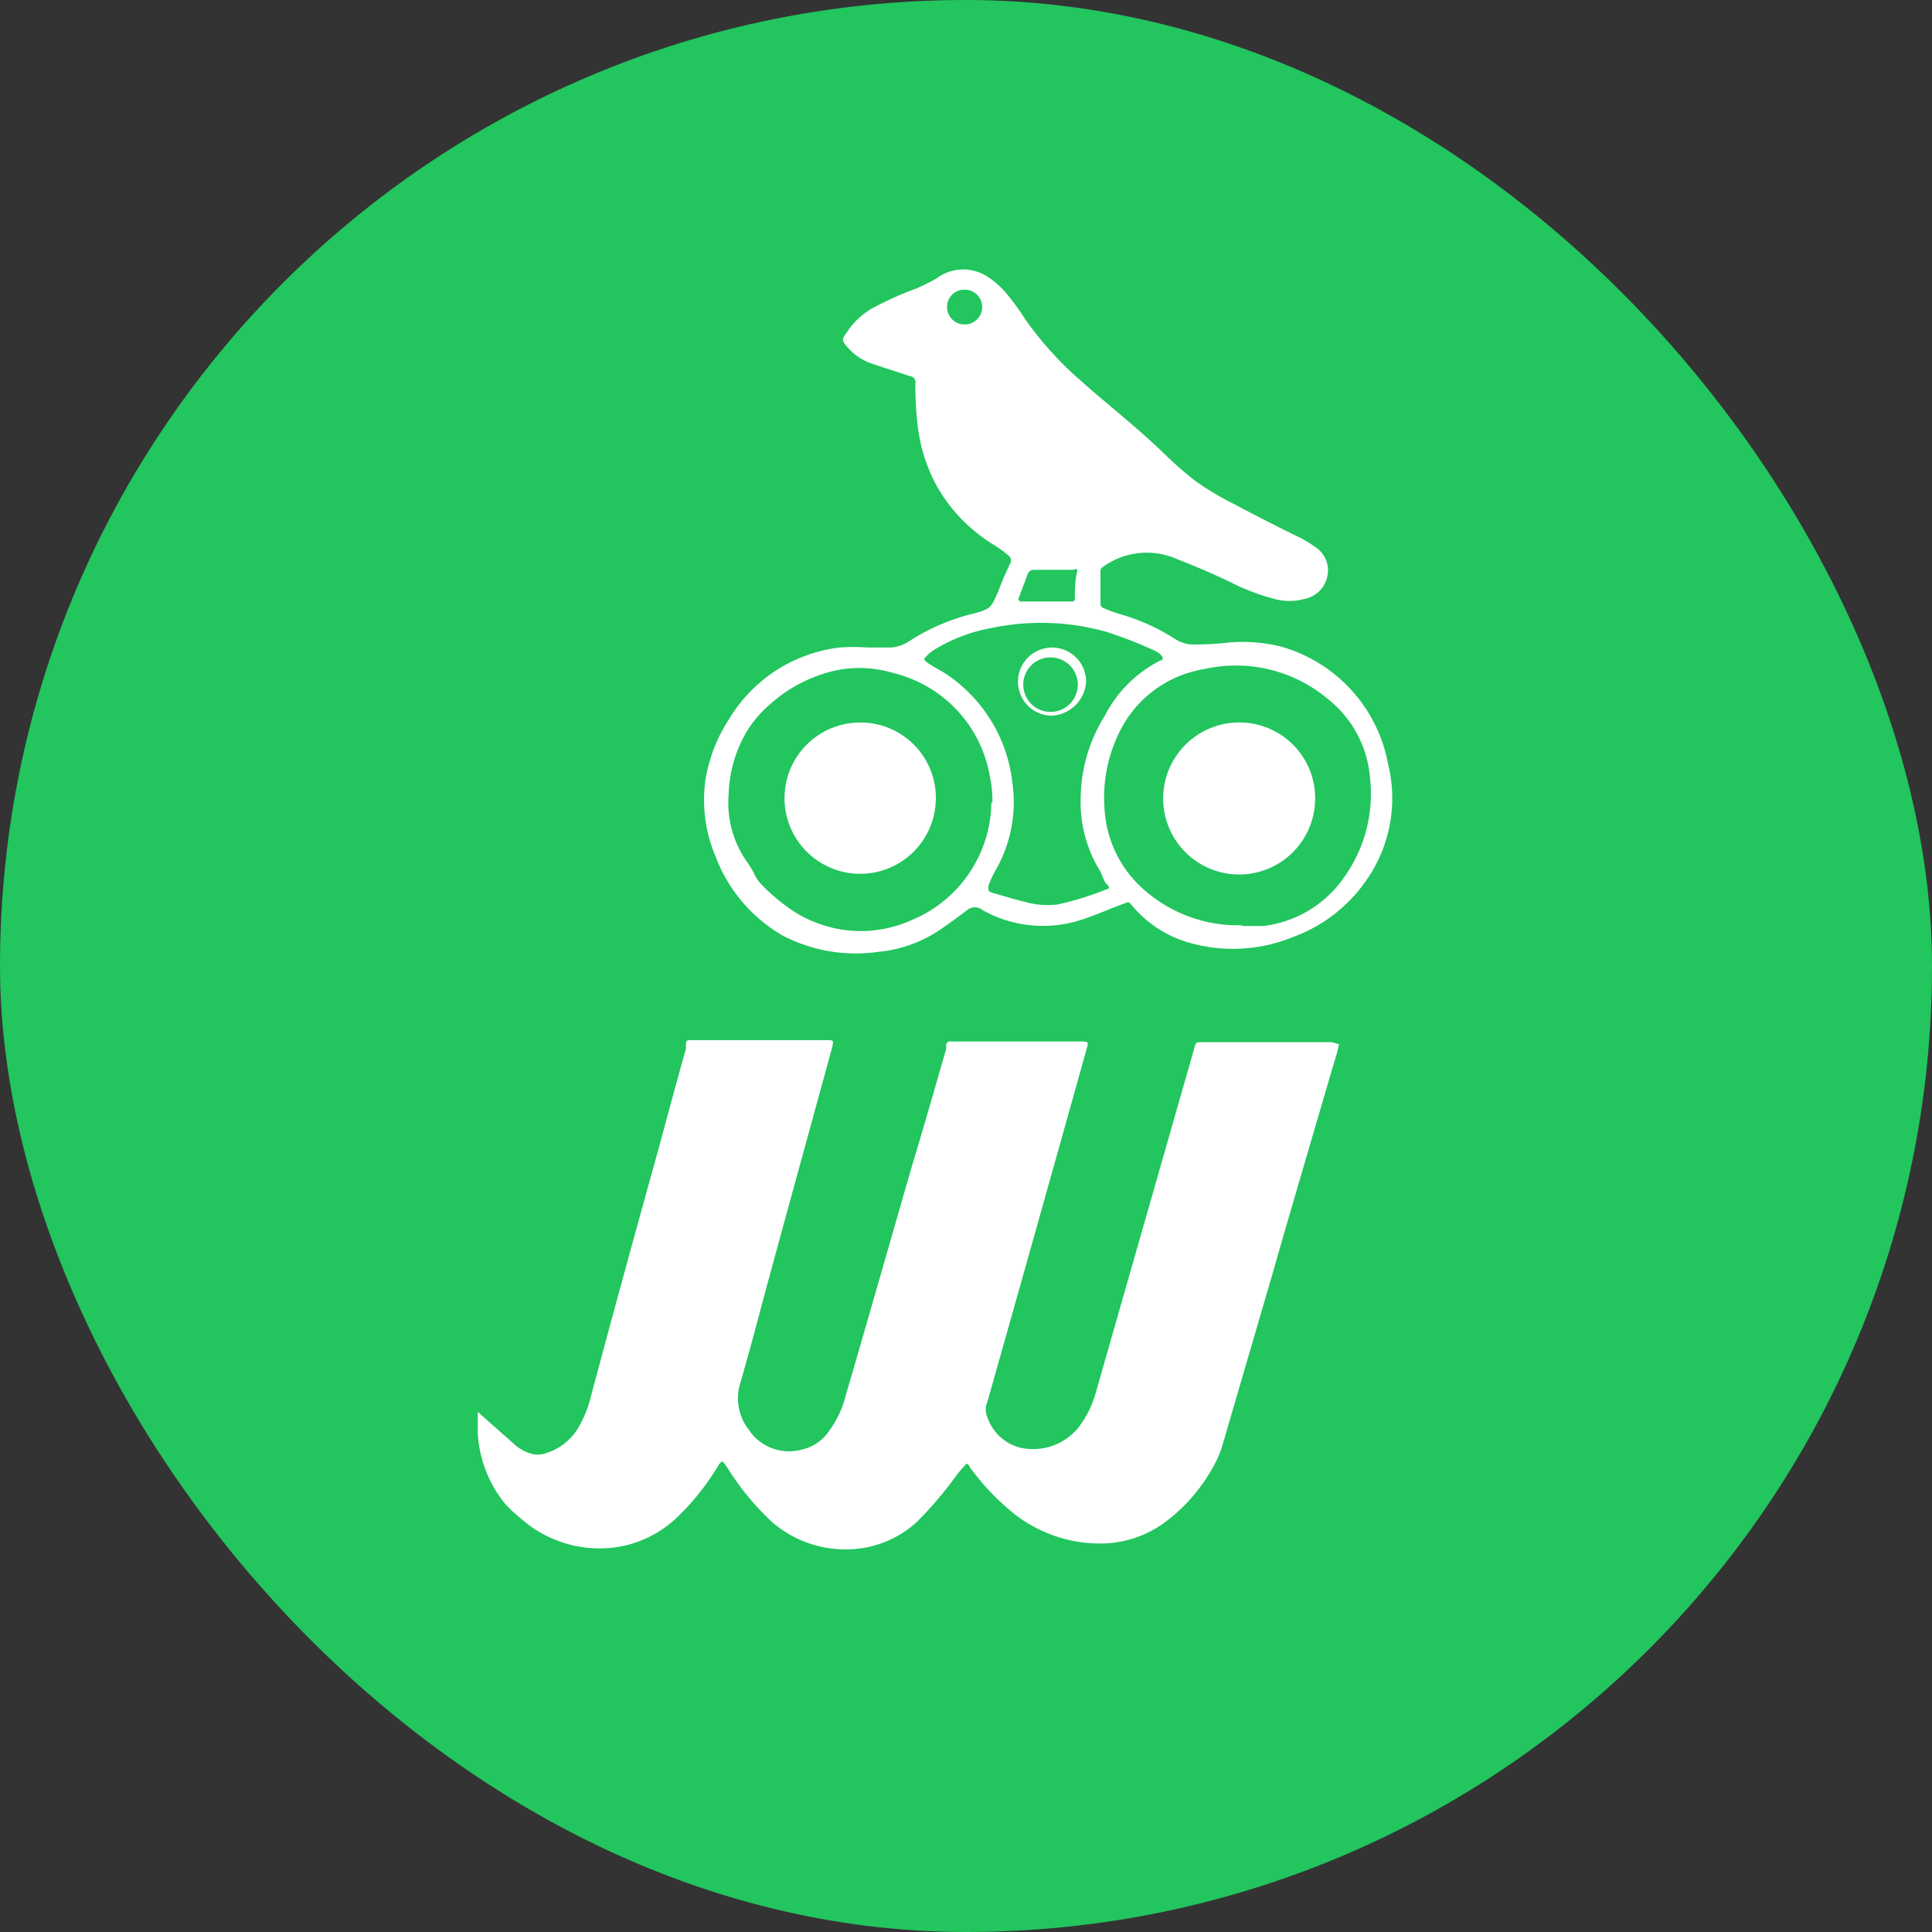
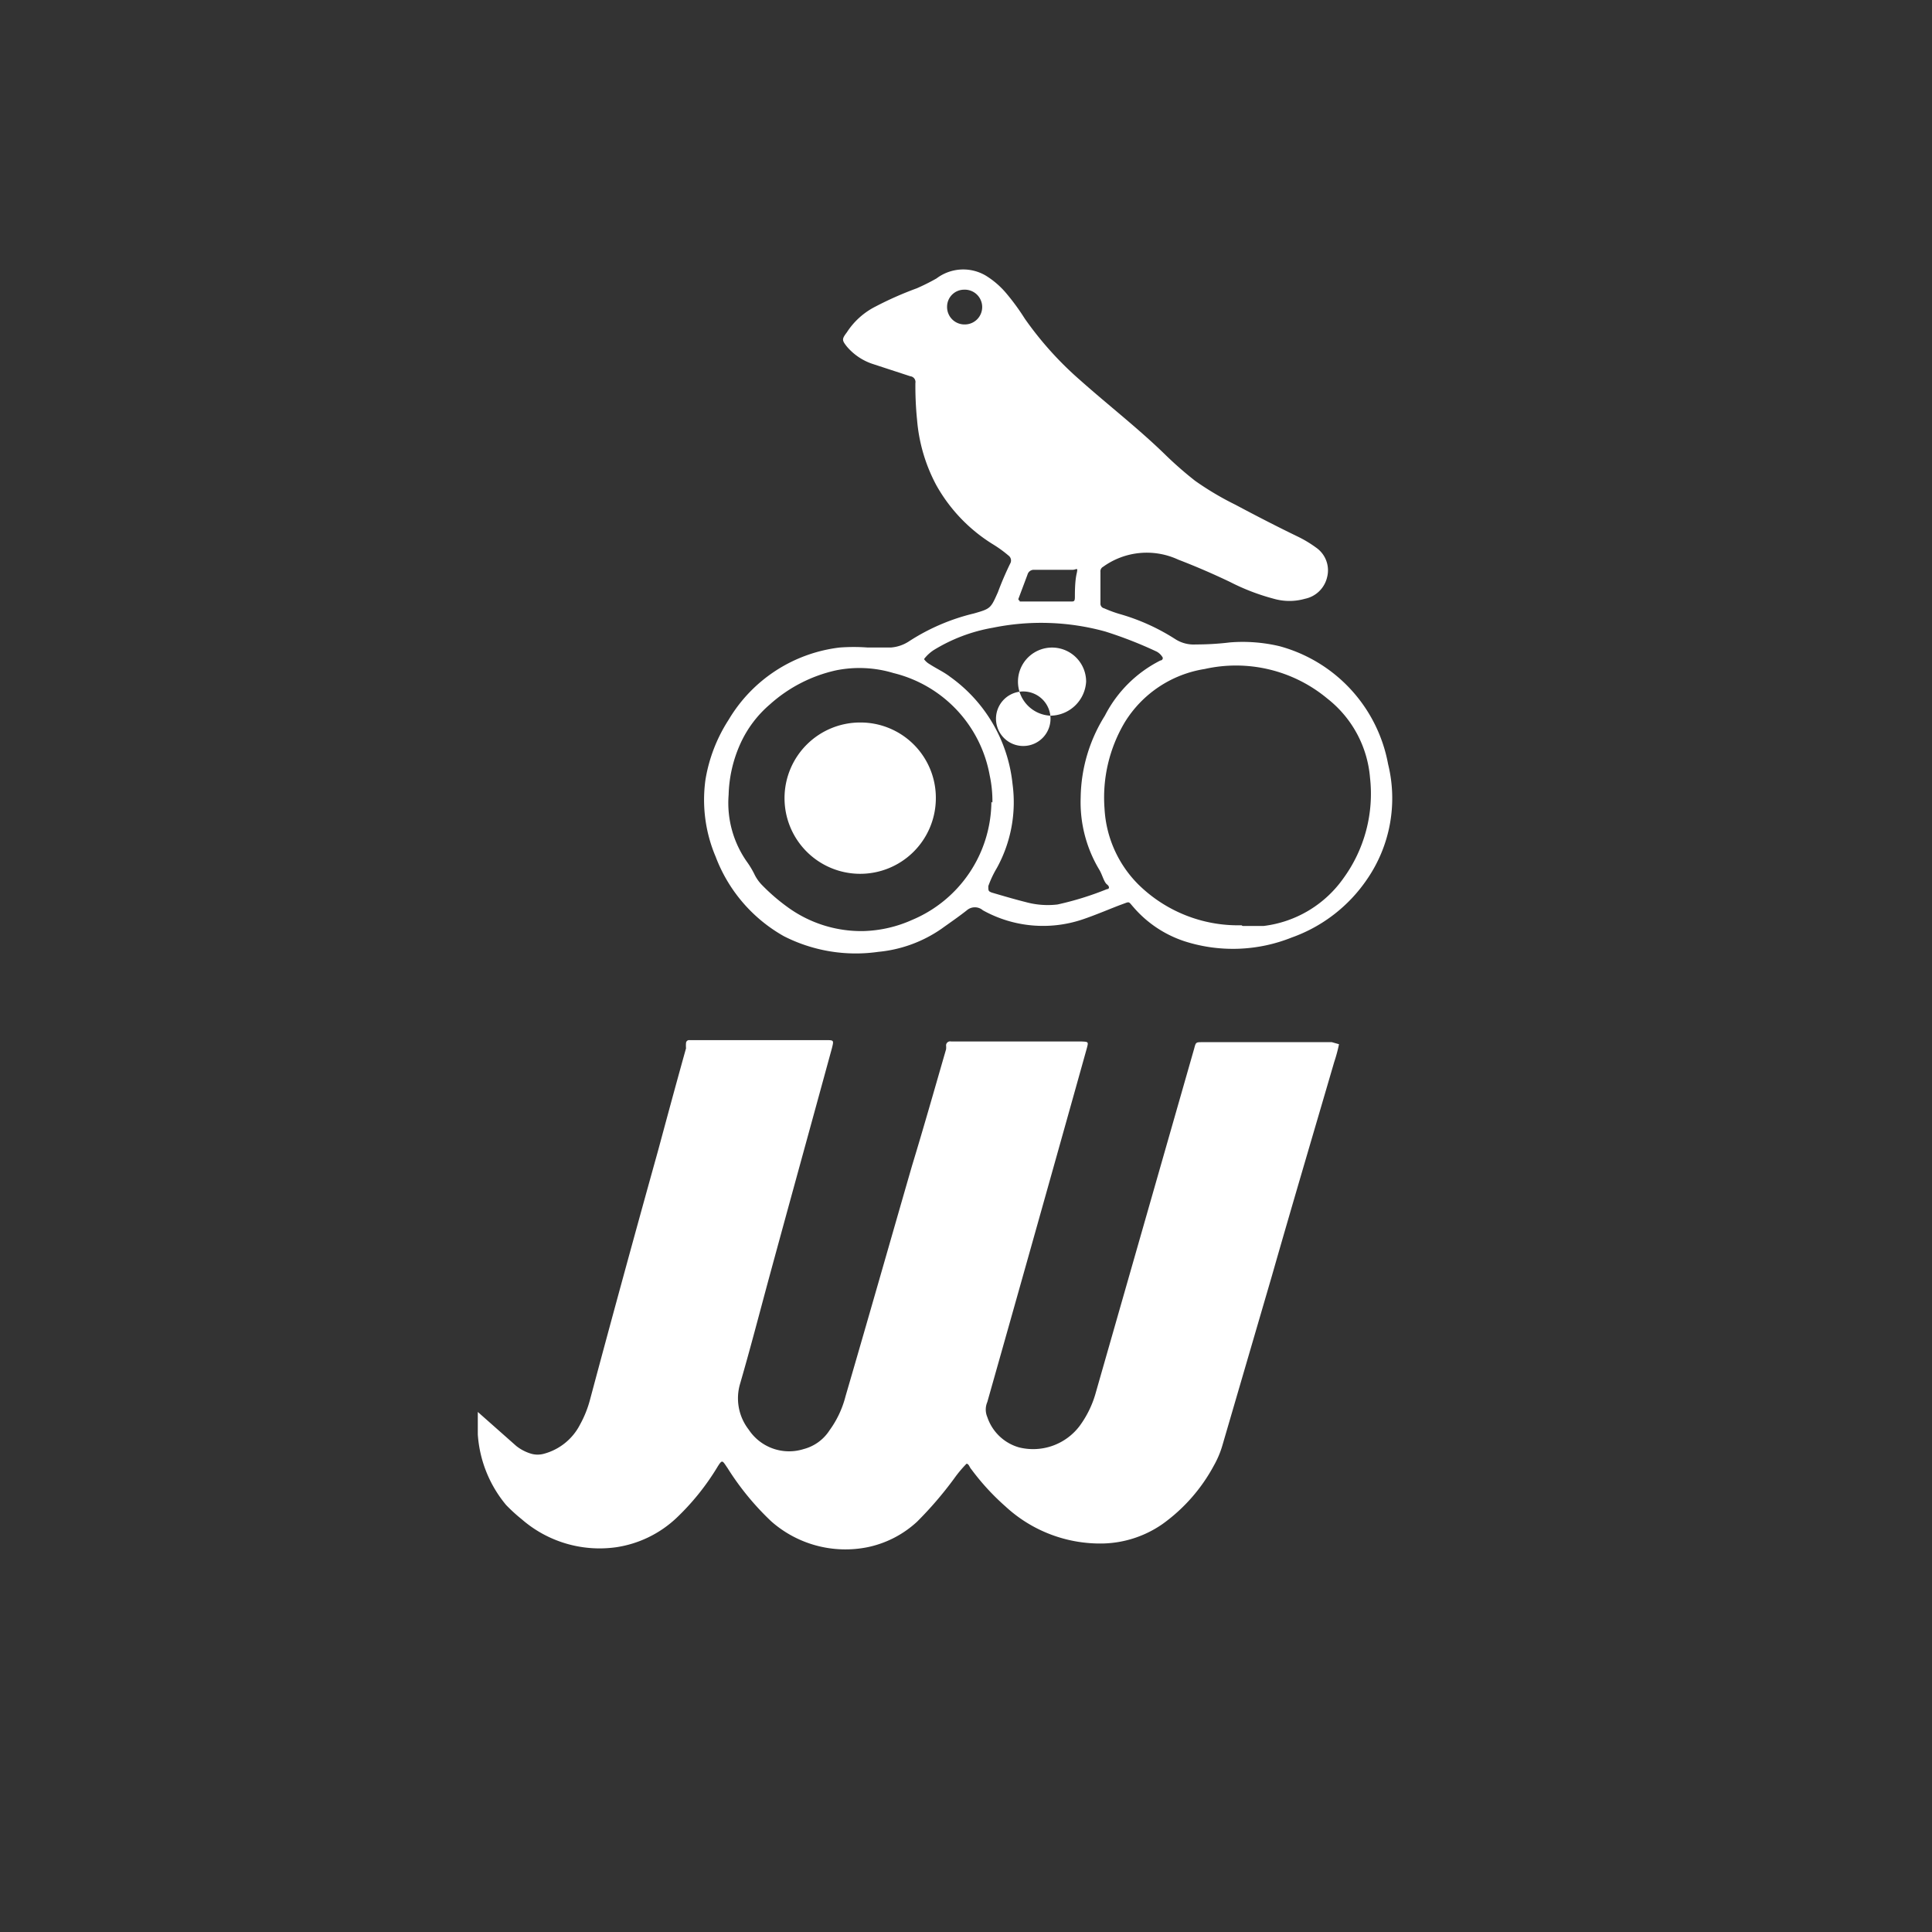
<svg xmlns="http://www.w3.org/2000/svg" viewBox="0 0 56.69 56.69">
  <rect x="0" y="0" width="56.69" height="56.69" fill="#333333" stroke="none" />
  <defs>
    <style>.cls-1{fill:#22c55e;}.cls-2{fill:none;}.cls-3{fill:#fff;}</style>
  </defs>
  <g id="Layer_2" data-name="Layer 2">
    <g id="Layer_1-2" data-name="Layer 1">
-       <rect class="cls-1" width="56.69" height="56.69" rx="28.35" />
-       <path class="cls-2" d="M25.46,19a5.59,5.59,0,0,0-.82,0,4.39,4.39,0,0,0-3.27,2.13,4.61,4.61,0,0,0-.68,1.76,4.27,4.27,0,0,0,.3,2.26A4.5,4.5,0,0,0,23,27.47a4.65,4.65,0,0,0,2.74.52,3.89,3.89,0,0,0,1.86-.68c.25-.18.5-.35.74-.54a.36.36,0,0,1,.47,0,3.63,3.63,0,0,0,2.92.27c.39-.13.77-.3,1.15-.44s.19-.1.35.08a3.36,3.36,0,0,0,1.5,1,4.64,4.64,0,0,0,3.14-.11,4.49,4.49,0,0,0,2.22-1.72,4.19,4.19,0,0,0,.61-3.37A4.41,4.41,0,0,0,37.55,19a4.69,4.69,0,0,0-1.45-.11q-.51,0-1,.06a1,1,0,0,1-.61-.16A6.13,6.13,0,0,0,32.82,18a3.75,3.75,0,0,1-.43-.16.14.14,0,0,1-.11-.15c0-.31,0-.61,0-.92a.15.15,0,0,1,.08-.15,2.19,2.19,0,0,1,2.2-.21q.78.3,1.53.66a6.38,6.38,0,0,0,1.28.49,1.66,1.66,0,0,0,.91,0,.84.84,0,0,0,.65-.63.81.81,0,0,0-.32-.87,3.48,3.48,0,0,0-.55-.33c-.62-.3-1.22-.61-1.82-.93a8.73,8.73,0,0,1-1.18-.7,10.77,10.77,0,0,1-.88-.77c-.79-.77-1.67-1.45-2.49-2.18a10,10,0,0,1-1.63-1.81,6.68,6.68,0,0,0-.54-.74,2.5,2.5,0,0,0-.6-.52,1.3,1.3,0,0,0-1.45.08,6.27,6.27,0,0,1-.58.29A10.08,10.08,0,0,0,25.68,9a2.16,2.16,0,0,0-.85.68c-.13.2-.13.23,0,.42a1.69,1.69,0,0,0,.79.52l1.07.35a.17.17,0,0,1,.15.2,9.94,9.94,0,0,0,.05,1.09,4.91,4.91,0,0,0,.56,1.9,4.78,4.78,0,0,0,1.68,1.75,3.54,3.54,0,0,1,.44.32.18.18,0,0,1,.05.24q-.2.41-.36.84c-.21.47-.21.48-.7.62a6.1,6.1,0,0,0-1.91.86,1.12,1.12,0,0,1-.53.18C25.91,19,25.68,19,25.46,19Zm13.62,11.6h-3.8c-.19,0-.19,0-.24.19L32.16,40.84a3,3,0,0,1-.48,1,1.71,1.71,0,0,1-1.78.63,1.38,1.38,0,0,1-.93-.89.56.56,0,0,1,0-.44c.87-3.07,1.73-6.13,2.59-9.2l.33-1.18c.05-.19.05-.19-.15-.2l-3.4,0h-.43a.12.12,0,0,0-.15.11.56.56,0,0,1,0,.12c-.33,1.14-.65,2.27-1,3.42-.65,2.25-1.29,4.5-1.95,6.76a2.92,2.92,0,0,1-.47,1,1.29,1.29,0,0,1-.76.55,1.42,1.42,0,0,1-1.61-.57,1.5,1.5,0,0,1-.25-1.36c.29-1,.55-2,.82-3,.62-2.28,1.25-4.56,1.87-6.83.06-.24.06-.24-.18-.24l-3.83,0h-.17a.09.09,0,0,0-.1.08.94.94,0,0,0,0,.16c-.28,1-.55,2-.82,3-.68,2.44-1.35,4.89-2,7.32a3.19,3.19,0,0,1-.29.72,1.68,1.68,0,0,1-1.07.86.69.69,0,0,1-.35,0,1.24,1.24,0,0,1-.68-.49l-.51,1.46a4.59,4.59,0,0,0,.9,1,3.48,3.48,0,0,0,2.77.82,3.28,3.28,0,0,0,1.77-.86,7.19,7.19,0,0,0,1.18-1.46c.17-.28.16-.23.32,0a8,8,0,0,0,1.28,1.56,3.29,3.29,0,0,0,2.82.76,3.05,3.05,0,0,0,1.46-.75A10.89,10.89,0,0,0,28,43.38a3.57,3.57,0,0,1,.36-.43c.07,0,.09.11.14.16a7,7,0,0,0,1,1.09,4.09,4.09,0,0,0,2.87,1.09,3.19,3.19,0,0,0,1.74-.57A5.05,5.05,0,0,0,35.62,43a2.78,2.78,0,0,0,.24-.56l1.46-5c.6-2.1,1.22-4.19,1.83-6.28a4.42,4.42,0,0,0,.14-.52A.32.32,0,0,0,39.08,30.58Z" />
      <path class="cls-3" d="M39.08,30.58h-3.8c-.19,0-.19,0-.24.19L32.16,40.84a3,3,0,0,1-.48,1,1.71,1.71,0,0,1-1.78.63,1.38,1.38,0,0,1-.93-.89.56.56,0,0,1,0-.44c.87-3.07,1.73-6.13,2.59-9.2l.33-1.18c.05-.19.05-.19-.15-.2l-3.4,0h-.43a.12.12,0,0,0-.15.11.56.56,0,0,1,0,.12c-.33,1.14-.65,2.27-1,3.42-.65,2.25-1.29,4.5-1.95,6.76a2.92,2.92,0,0,1-.47,1,1.29,1.29,0,0,1-.76.55,1.42,1.42,0,0,1-1.61-.57,1.5,1.5,0,0,1-.25-1.36c.29-1,.55-2,.82-3,.62-2.28,1.25-4.56,1.87-6.83.06-.24.06-.24-.18-.24l-3.83,0h-.17a.09.09,0,0,0-.1.08.94.94,0,0,0,0,.16c-.28,1-.55,2-.82,3-.68,2.44-1.35,4.89-2,7.32a3.19,3.19,0,0,1-.29.72,1.68,1.68,0,0,1-1.07.86.69.69,0,0,1-.35,0,1.3,1.3,0,0,1-.45-.23l-1.13-1v.66a3.61,3.61,0,0,0,.83,2.07,4.9,4.9,0,0,0,.46.42,3.48,3.48,0,0,0,2.77.82,3.28,3.28,0,0,0,1.77-.86,7.19,7.19,0,0,0,1.18-1.46c.17-.28.16-.23.32,0a8,8,0,0,0,1.28,1.56,3.29,3.29,0,0,0,2.82.76,3.05,3.05,0,0,0,1.46-.75A10.89,10.89,0,0,0,28,43.38a3.57,3.57,0,0,1,.36-.43c.07,0,.09.11.14.16a7,7,0,0,0,1,1.09,4.09,4.09,0,0,0,2.87,1.09,3.19,3.19,0,0,0,1.74-.57A5.05,5.05,0,0,0,35.62,43a2.78,2.78,0,0,0,.24-.56l1.46-5c.6-2.1,1.22-4.19,1.83-6.28a4.42,4.42,0,0,0,.14-.52Z" />
      <path class="cls-3" d="M25.46,19c.22,0,.45,0,.68,0a1.12,1.12,0,0,0,.53-.18A6.1,6.1,0,0,1,28.58,18c.49-.14.49-.15.7-.62q.16-.43.36-.84a.18.18,0,0,0-.05-.24,3.54,3.54,0,0,0-.44-.32,4.78,4.78,0,0,1-1.68-1.75,4.91,4.91,0,0,1-.56-1.9,9.94,9.94,0,0,1-.05-1.09.17.17,0,0,0-.15-.2l-1.07-.35a1.69,1.69,0,0,1-.79-.52c-.15-.19-.15-.22,0-.42A2.16,2.16,0,0,1,25.68,9a10.08,10.08,0,0,1,1.22-.54,6.27,6.27,0,0,0,.58-.29,1.3,1.3,0,0,1,1.45-.08,2.5,2.5,0,0,1,.6.52,6.68,6.68,0,0,1,.54.74,10,10,0,0,0,1.63,1.81c.82.73,1.7,1.41,2.49,2.18a10.77,10.77,0,0,0,.88.77,8.73,8.73,0,0,0,1.18.7c.6.32,1.2.63,1.82.93a3.48,3.48,0,0,1,.55.33.81.81,0,0,1,.32.87.84.84,0,0,1-.65.63,1.66,1.66,0,0,1-.91,0,6.38,6.38,0,0,1-1.28-.49q-.75-.36-1.53-.66a2.19,2.19,0,0,0-2.2.21.15.15,0,0,0-.08.15c0,.31,0,.61,0,.92a.14.14,0,0,0,.11.15,3.75,3.75,0,0,0,.43.16,6.13,6.13,0,0,1,1.65.74,1,1,0,0,0,.61.16q.51,0,1-.06a4.69,4.69,0,0,1,1.45.11,4.41,4.41,0,0,1,3.19,3.46,4.19,4.19,0,0,1-.61,3.37,4.49,4.49,0,0,1-2.22,1.72,4.64,4.64,0,0,1-3.14.11,3.36,3.36,0,0,1-1.5-1c-.16-.18-.1-.17-.35-.08s-.76.31-1.15.44a3.63,3.63,0,0,1-2.92-.27.36.36,0,0,0-.47,0c-.24.19-.49.36-.74.54a3.89,3.89,0,0,1-1.86.68A4.65,4.65,0,0,1,23,27.47,4.5,4.5,0,0,1,21,25.14a4.27,4.27,0,0,1-.3-2.26,4.61,4.61,0,0,1,.68-1.76A4.39,4.39,0,0,1,24.64,19,5.59,5.59,0,0,1,25.46,19Zm11,8.17h.33l.29,0a3.36,3.36,0,0,0,2.34-1.4,4.21,4.21,0,0,0,.78-2.95,3.29,3.29,0,0,0-1.25-2.32,4.19,4.19,0,0,0-3.6-.87A3.37,3.37,0,0,0,33,21.2a4.32,4.32,0,0,0-.59,2.53,3.4,3.4,0,0,0,1,2.23A4.17,4.17,0,0,0,36.43,27.15Zm-7.34-3.62a3.56,3.56,0,0,0-.08-.8,3.78,3.78,0,0,0-2.82-3,3.46,3.46,0,0,0-1.69-.08,4.29,4.29,0,0,0-1.94,1,3.31,3.31,0,0,0-.86,1.14,3.88,3.88,0,0,0-.35,1.51,3,3,0,0,0,.56,2,2.6,2.6,0,0,1,.21.36,1.19,1.19,0,0,0,.21.29,5.67,5.67,0,0,0,.74.64,3.67,3.67,0,0,0,2.24.71,3.73,3.73,0,0,0,1.43-.33A3.79,3.79,0,0,0,29.09,23.53Zm-2-4.2a.52.52,0,0,0,.16.14c.2.13.42.23.6.37A4.42,4.42,0,0,1,29.71,23a4,4,0,0,1-.46,2.47A3,3,0,0,0,29,26c0,.14,0,.15.1.19.34.1.68.2,1,.28a2.43,2.43,0,0,0,.93.07,9,9,0,0,0,1.45-.45c.07,0,.09-.07,0-.14s-.14-.3-.23-.44a3.85,3.85,0,0,1-.54-2.11A4.63,4.63,0,0,1,32.42,21a3.7,3.7,0,0,1,1.63-1.62s.07,0,.07-.08a.45.45,0,0,0-.18-.18,12.1,12.1,0,0,0-1.51-.59,7.08,7.08,0,0,0-3.3-.11,4.9,4.9,0,0,0-1.74.66A1.18,1.18,0,0,0,27.12,19.33Zm2.8-1.7,0,0h1.5c.09,0,.12,0,.12-.13s0-.46.05-.68,0-.12-.12-.12l-1.12,0a.19.19,0,0,0-.2.14l-.27.72A.09.09,0,0,0,29.92,17.63ZM28.3,9.52A.51.51,0,0,0,28.82,9a.51.51,0,0,0-.53-.5.5.5,0,0,0-.5.5A.51.51,0,0,0,28.3,9.52Z" />
-       <path class="cls-3" d="M38.59,23.43a2.23,2.23,0,1,1-2.23-2.23A2.22,2.22,0,0,1,38.59,23.43Z" />
      <path class="cls-3" d="M27.46,23.44a2.22,2.22,0,1,1-2.21-2.24A2.21,2.21,0,0,1,27.46,23.44Z" />
-       <path class="cls-3" d="M30.82,21a1,1,0,1,1,1.05-1A1.06,1.06,0,0,1,30.82,21Zm.8-1a.8.8,0,0,0-1.59,0,.8.8,0,1,0,1.59,0Z" />
+       <path class="cls-3" d="M30.82,21a1,1,0,1,1,1.05-1A1.06,1.06,0,0,1,30.82,21Za.8.8,0,0,0-1.59,0,.8.8,0,1,0,1.59,0Z" />
    </g>
  </g>
</svg>